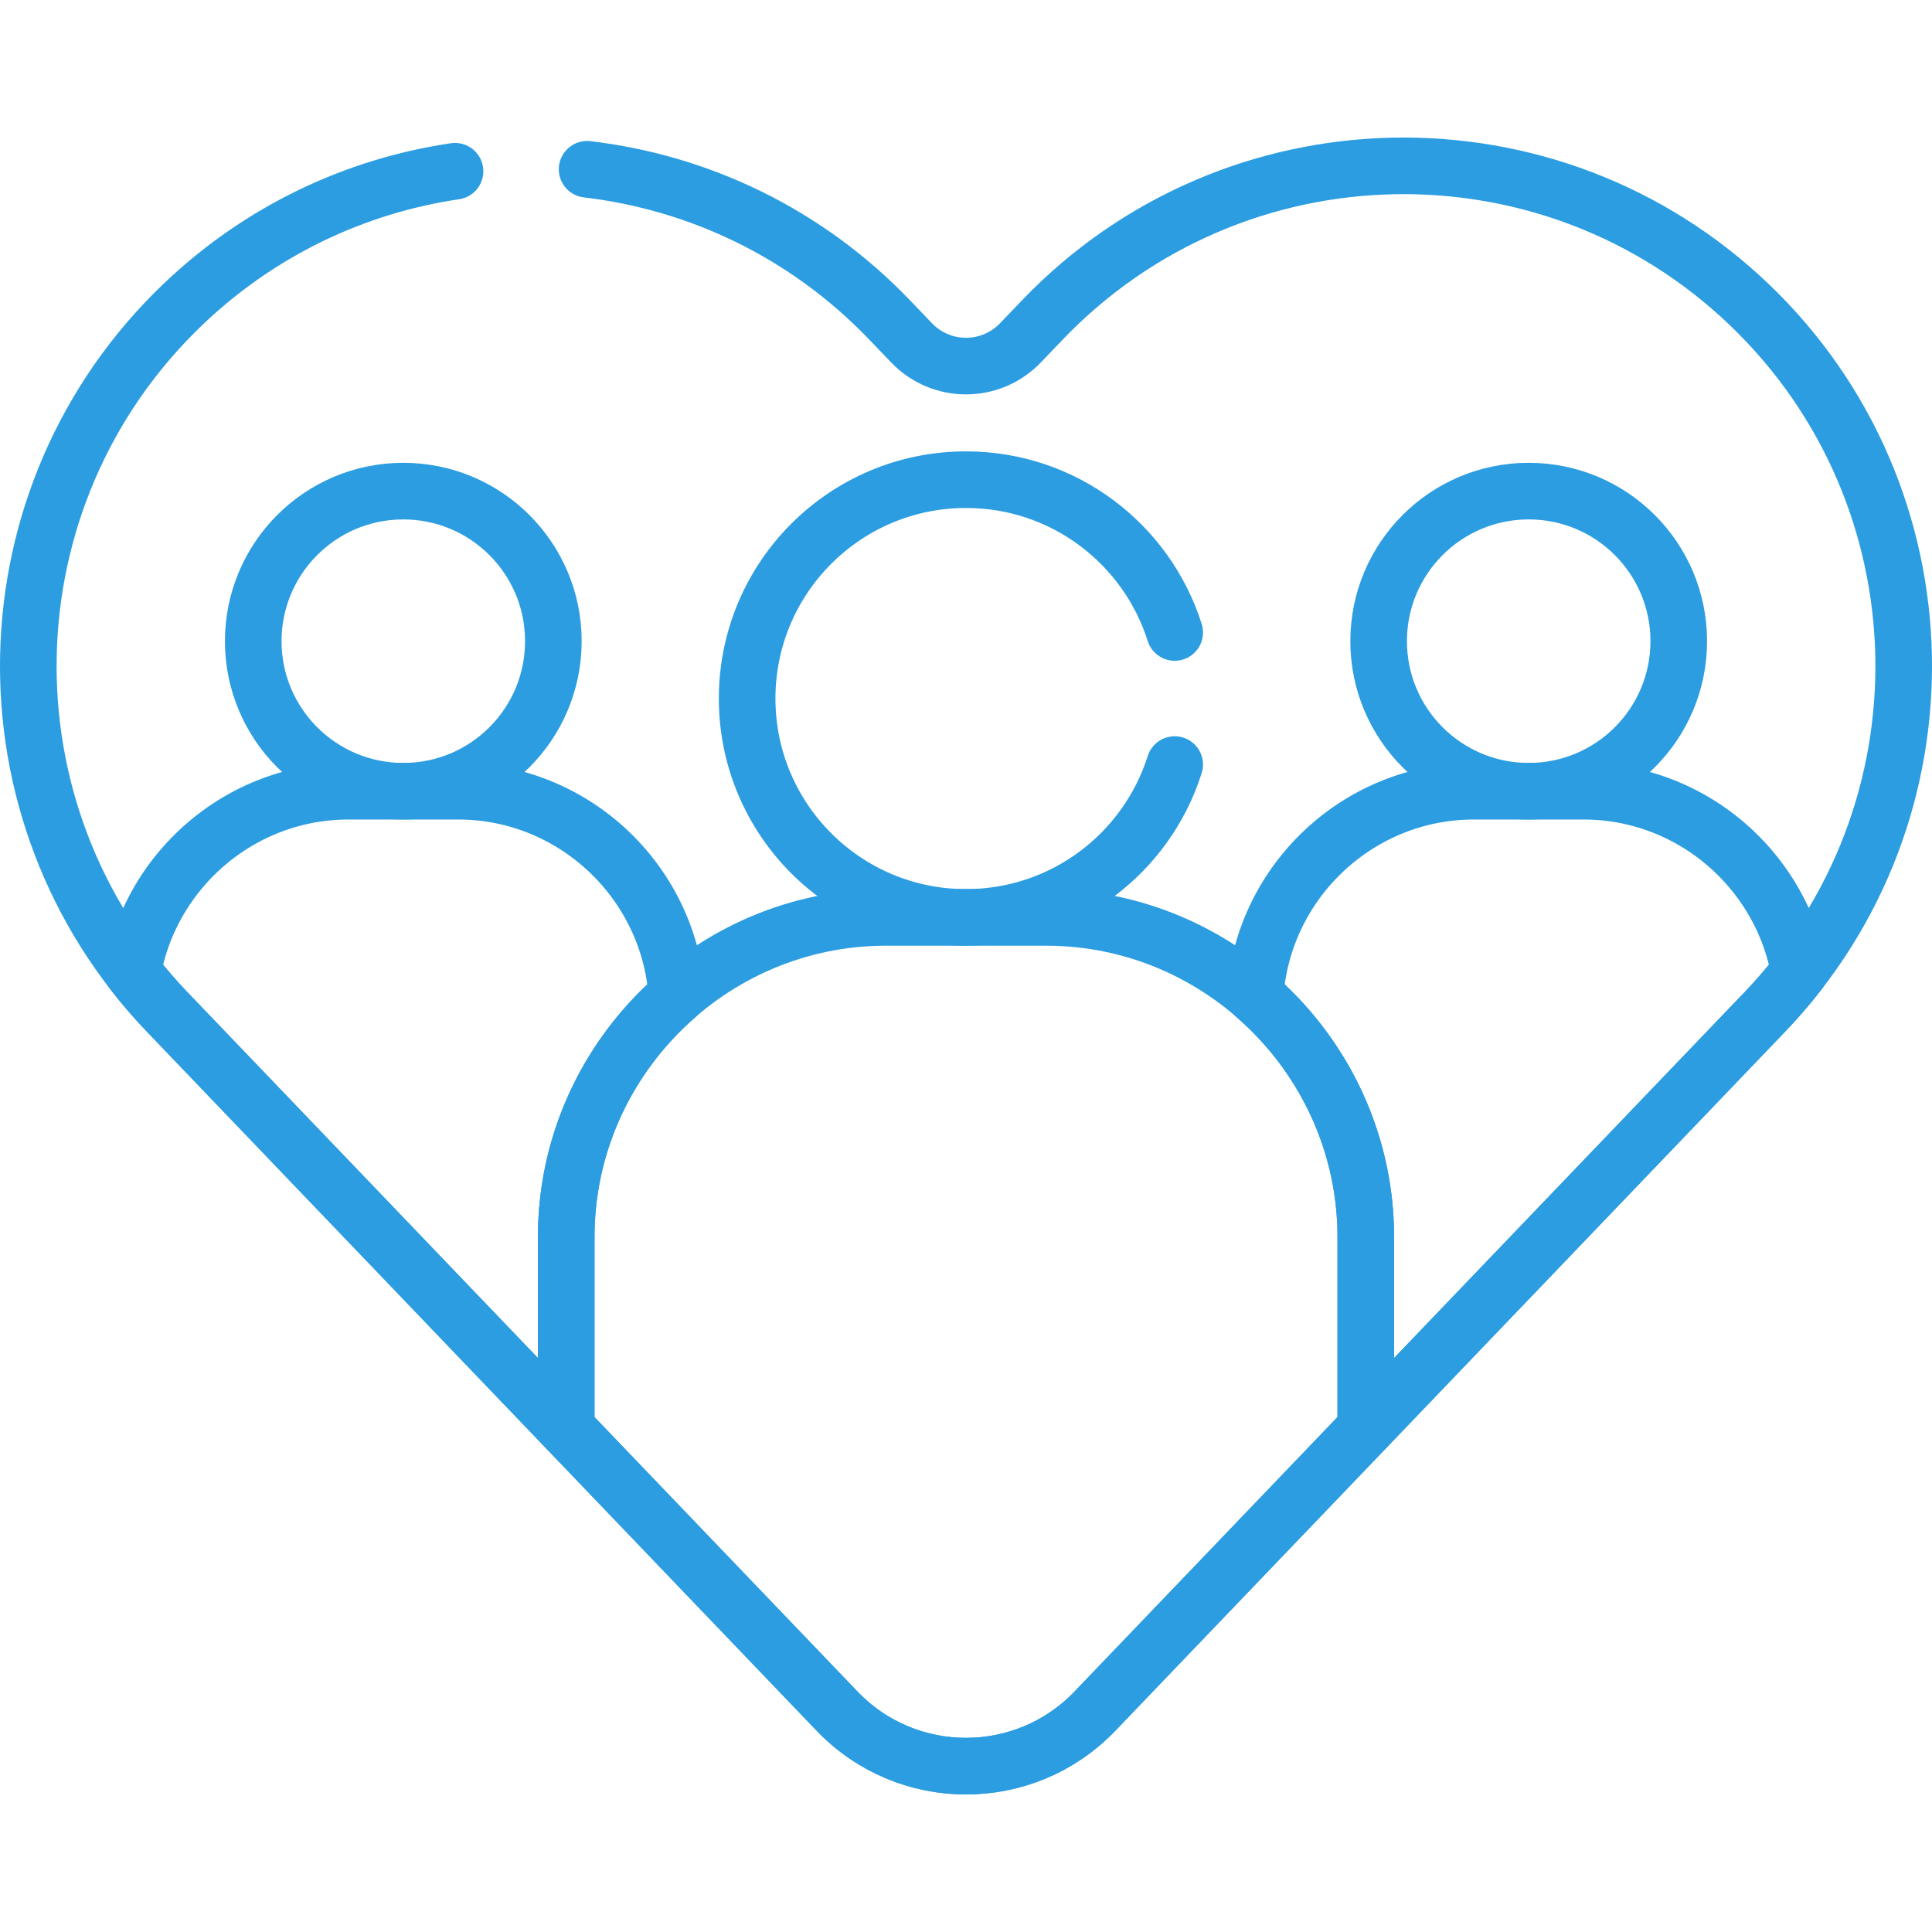
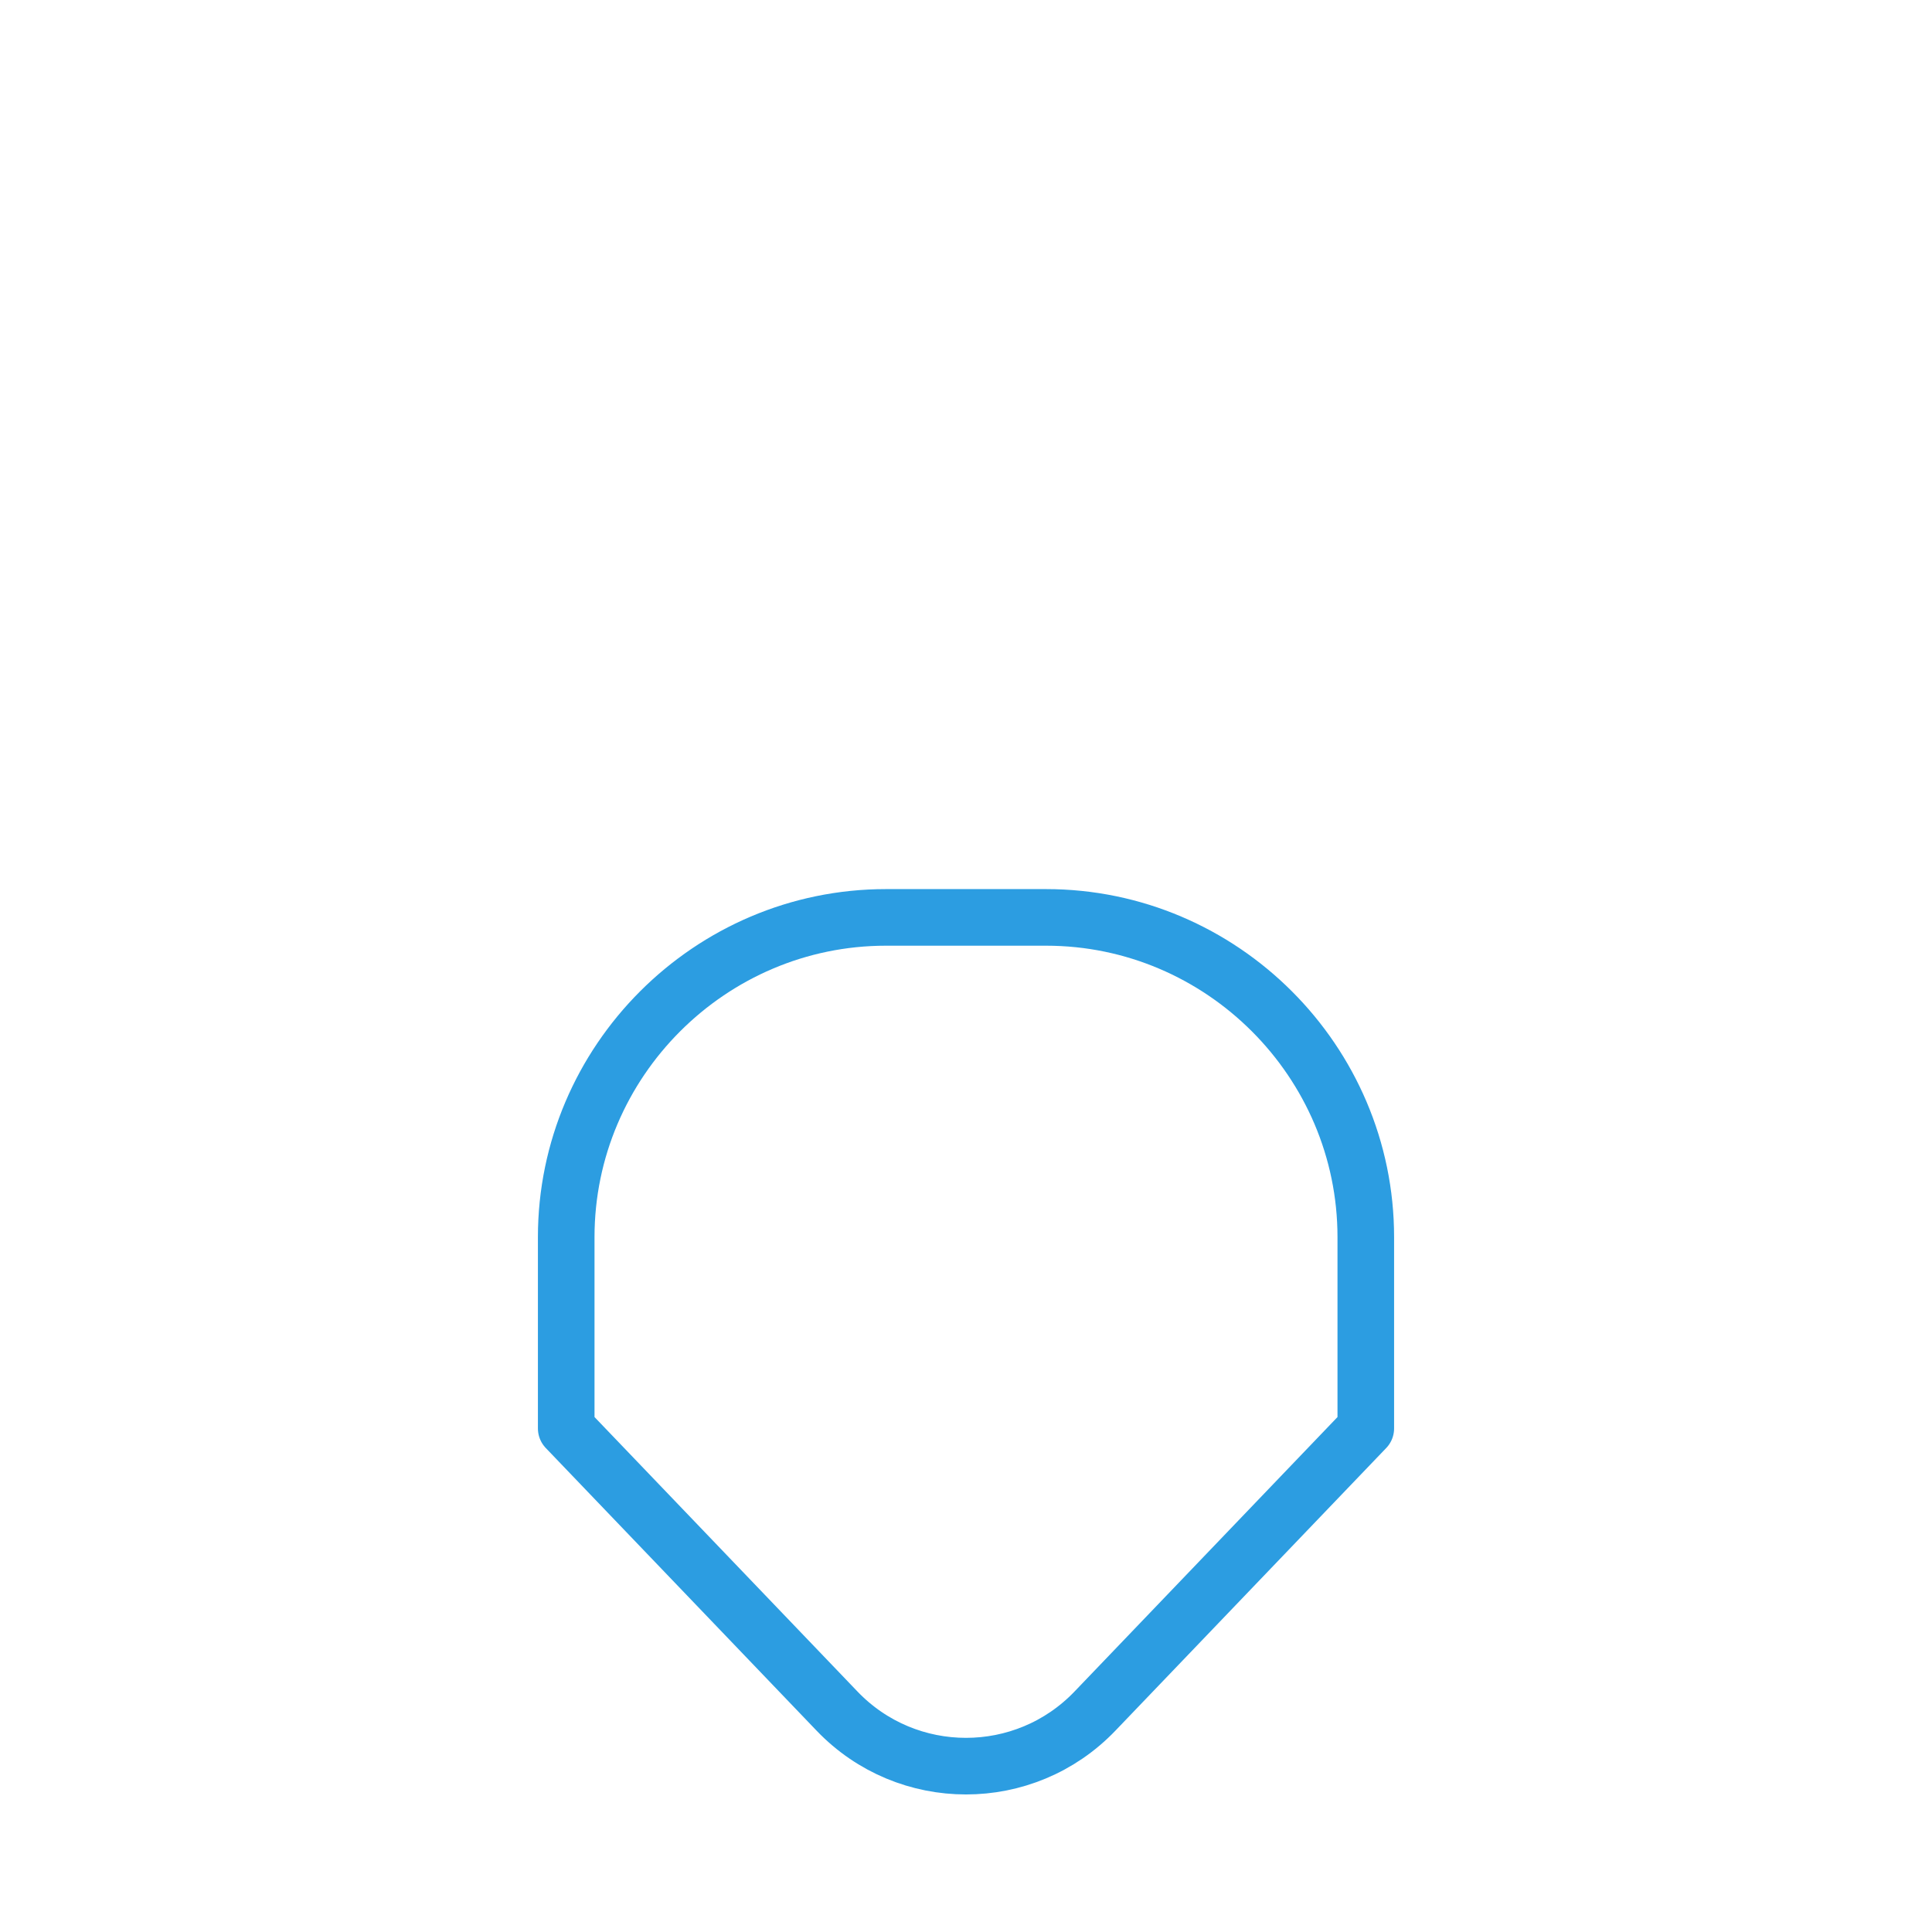
<svg xmlns="http://www.w3.org/2000/svg" version="1.1" width="512" height="512" x="0" y="0" viewBox="0 0 511.995 511.995" style="enable-background:new 0 0 512 512" xml:space="preserve" class="">
  <g>
    <path d="M221.823 453.456c18.636 19.45 49.713 19.45 68.348 0l71.775-74.913v-50.697c0-46.601-38.128-84.729-84.729-84.729h-42.438c-46.601 0-84.729 38.128-84.729 84.729v50.697l71.773 74.913z" style="stroke-width:15;stroke-linecap:round;stroke-linejoin:round;stroke-miterlimit:10;" fill="none" stroke="#2c9de1" stroke-width="15" stroke-linecap="round" stroke-linejoin="round" stroke-miterlimit="10" data-original="#000000" opacity="1" class="" />
-     <circle cx="405.118" cy="169.915" r="39.766" style="stroke-width:15;stroke-linecap:round;stroke-linejoin:round;stroke-miterlimit:10;" fill="none" stroke="#2c9de1" stroke-width="15" stroke-linecap="round" stroke-linejoin="round" stroke-miterlimit="10" data-original="#000000" opacity="1" class="" />
-     <circle cx="106.877" cy="169.915" r="39.766" style="stroke-width:15;stroke-linecap:round;stroke-linejoin:round;stroke-miterlimit:10;" fill="none" stroke="#2c9de1" stroke-width="15" stroke-linecap="round" stroke-linejoin="round" stroke-miterlimit="10" data-original="#000000" opacity="1" class="" />
-     <path d="M467.654 268.214a134.1 134.1 0 0 0 9.181-10.653c-4.864-27.122-28.702-47.879-57.168-47.879H390.57c-30.65 0-55.939 24.061-57.948 54.225 17.926 15.566 29.324 38.479 29.324 63.94v50.697l105.708-110.33zM121.425 209.681H92.329c-28.467 0-52.304 20.757-57.168 47.88a134.1 134.1 0 0 0 9.181 10.653l105.708 110.33v-50.697c0-25.461 11.397-48.374 29.324-63.94-2.01-30.165-27.299-54.226-57.949-54.226z" style="stroke-width:15;stroke-linecap:round;stroke-linejoin:round;stroke-miterlimit:10;" fill="none" stroke="#2c9de1" stroke-width="15" stroke-linecap="round" stroke-linejoin="round" stroke-miterlimit="10" data-original="#000000" opacity="1" class="" />
-     <path d="M120.586 45.379c-26.258 3.876-51.609 15.653-72.234 35.413-52.862 50.648-54.658 134.559-4.01 187.422l177.481 185.243c18.636 19.45 49.713 19.45 68.348 0l177.482-185.243c50.647-52.862 48.852-136.774-4.011-187.421-52.862-50.647-136.773-48.852-187.421 4.01l-5.801 6.055c-7.864 8.208-20.983 8.208-28.847 0l-5.801-6.055c-22.158-23.126-50.682-36.479-80.187-39.943" style="stroke-width:15;stroke-linecap:round;stroke-linejoin:round;stroke-miterlimit:10;" fill="none" stroke="#2c9de1" stroke-width="15" stroke-linecap="round" stroke-linejoin="round" stroke-miterlimit="10" data-original="#000000" opacity="1" class="" />
-     <path d="M311.305 167.617c-7.422-23.478-29.374-40.5-55.307-40.5-32.033 0-58 25.967-58 58s25.967 58 58 58c25.933 0 47.885-17.022 55.307-40.5" style="stroke-width:15;stroke-linecap:round;stroke-linejoin:round;stroke-miterlimit:10;" fill="none" stroke="#2c9de1" stroke-width="15" stroke-linecap="round" stroke-linejoin="round" stroke-miterlimit="10" data-original="#000000" opacity="1" class="" />
  </g>
</svg>